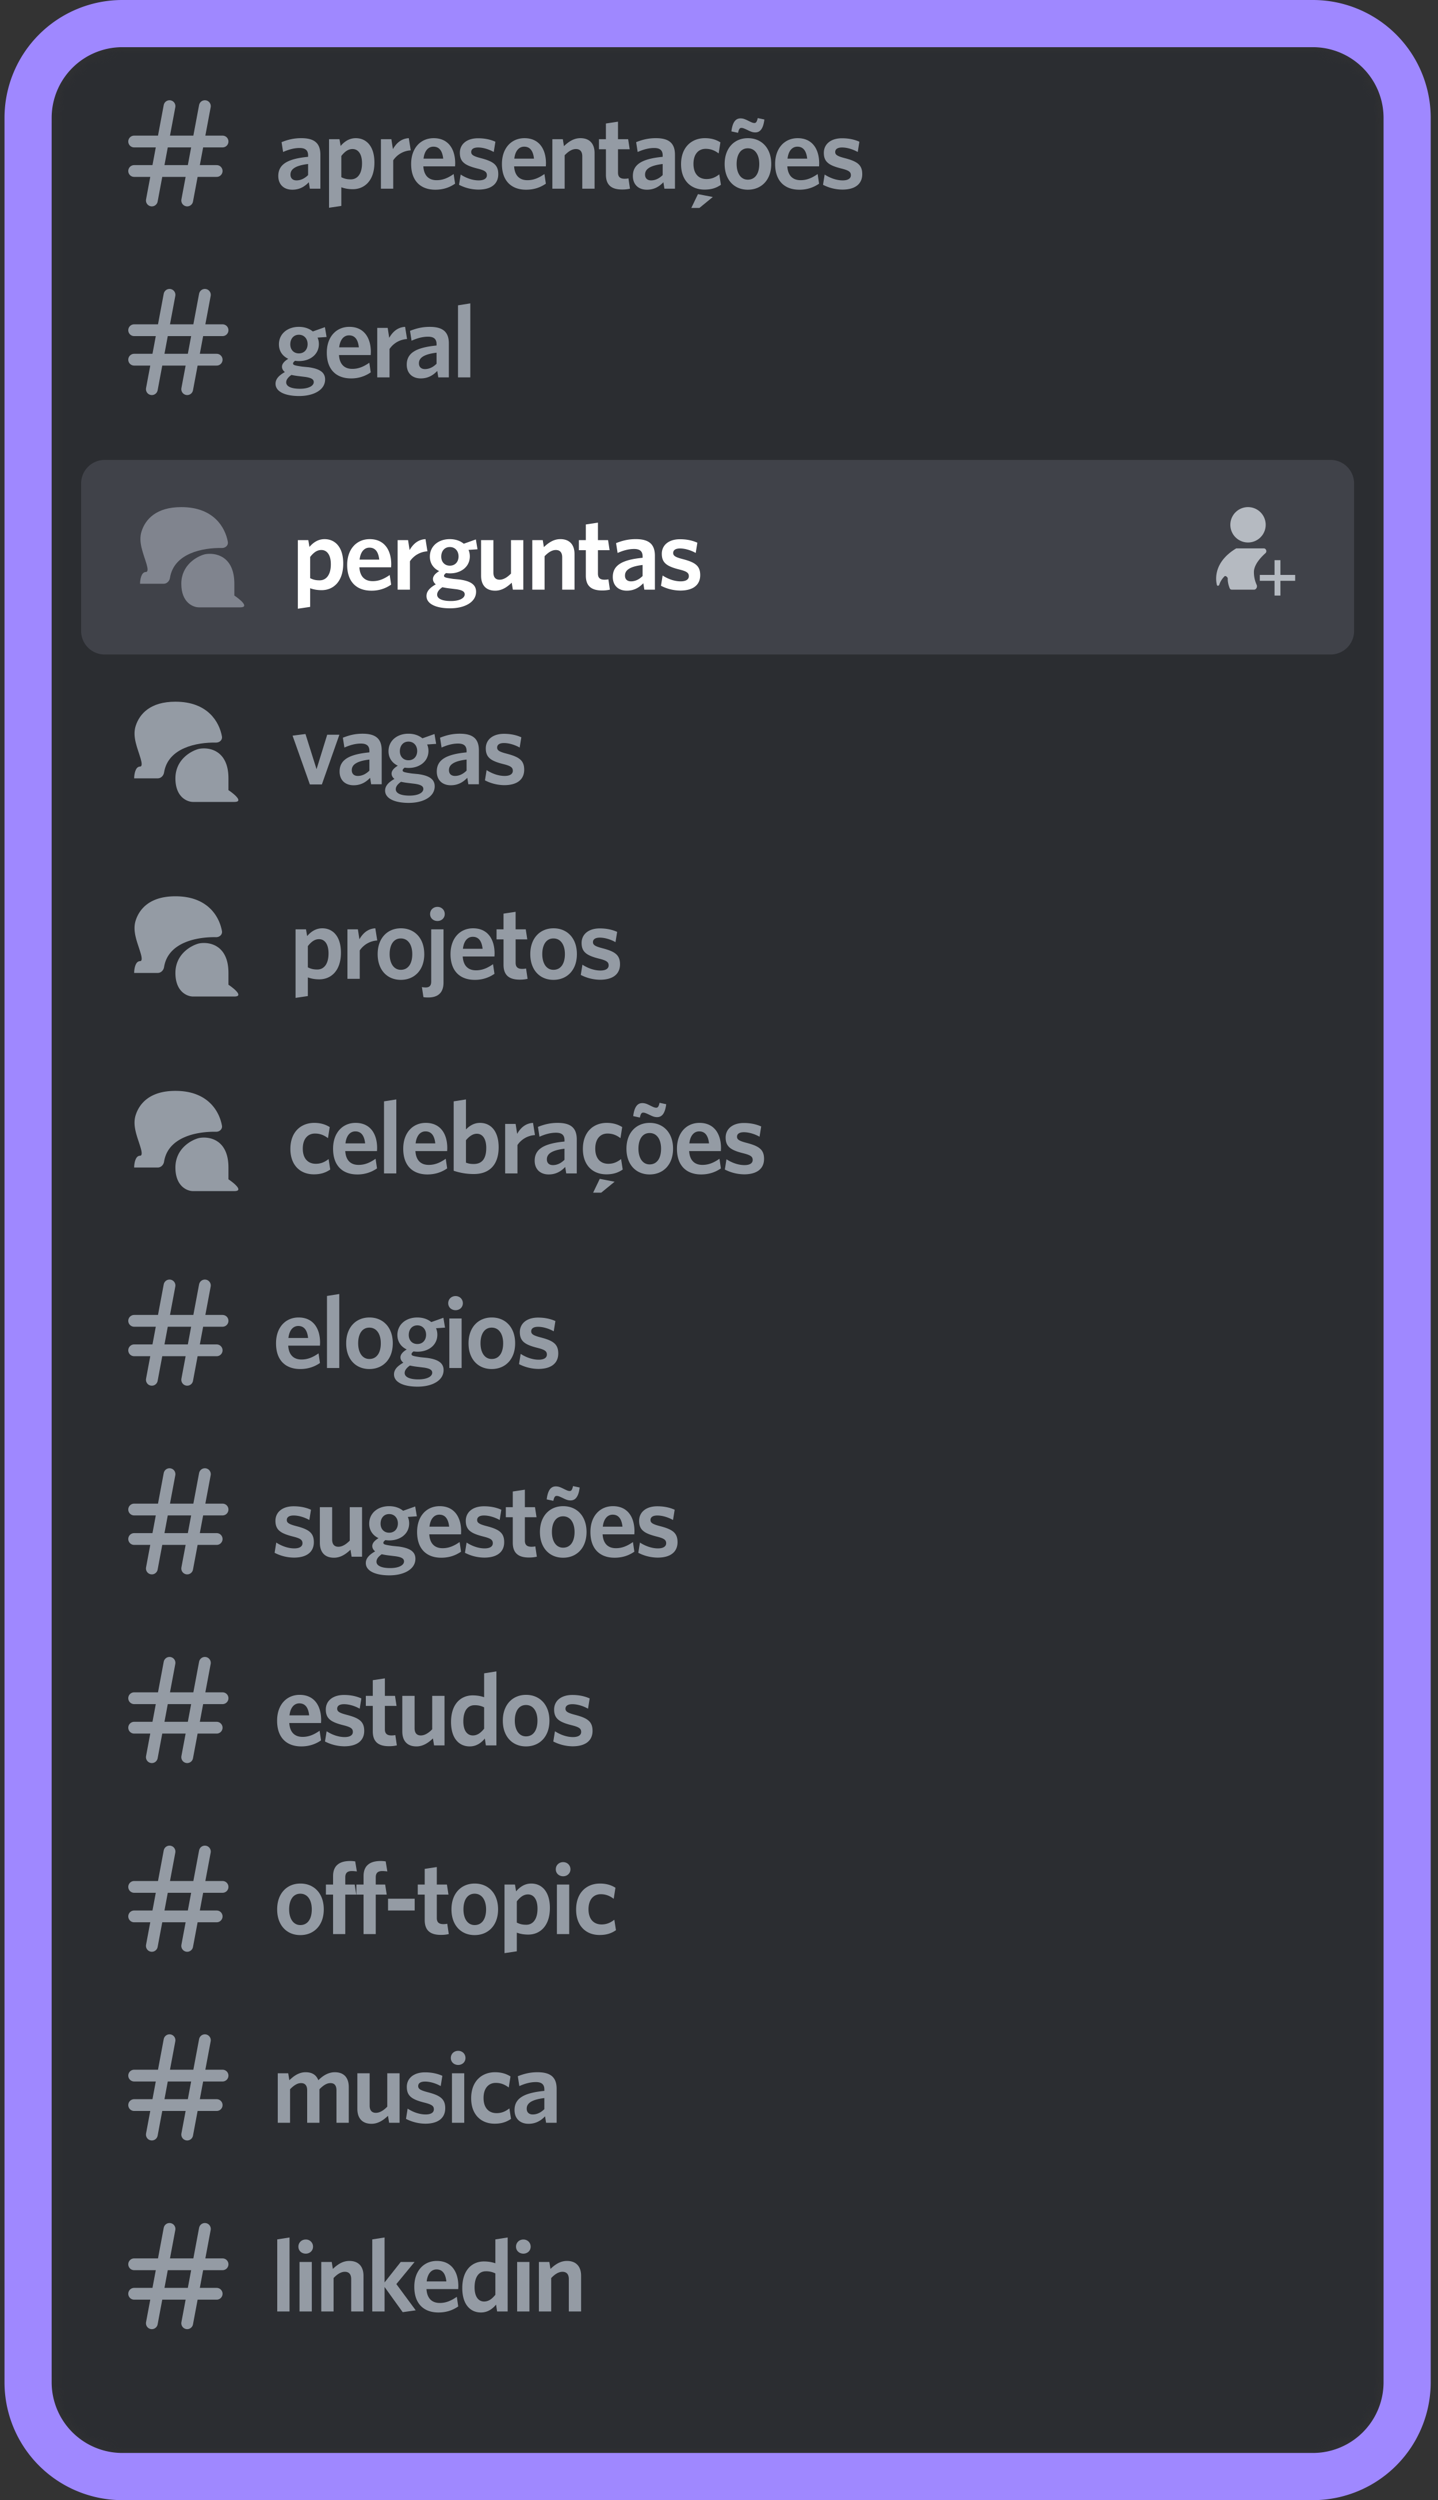
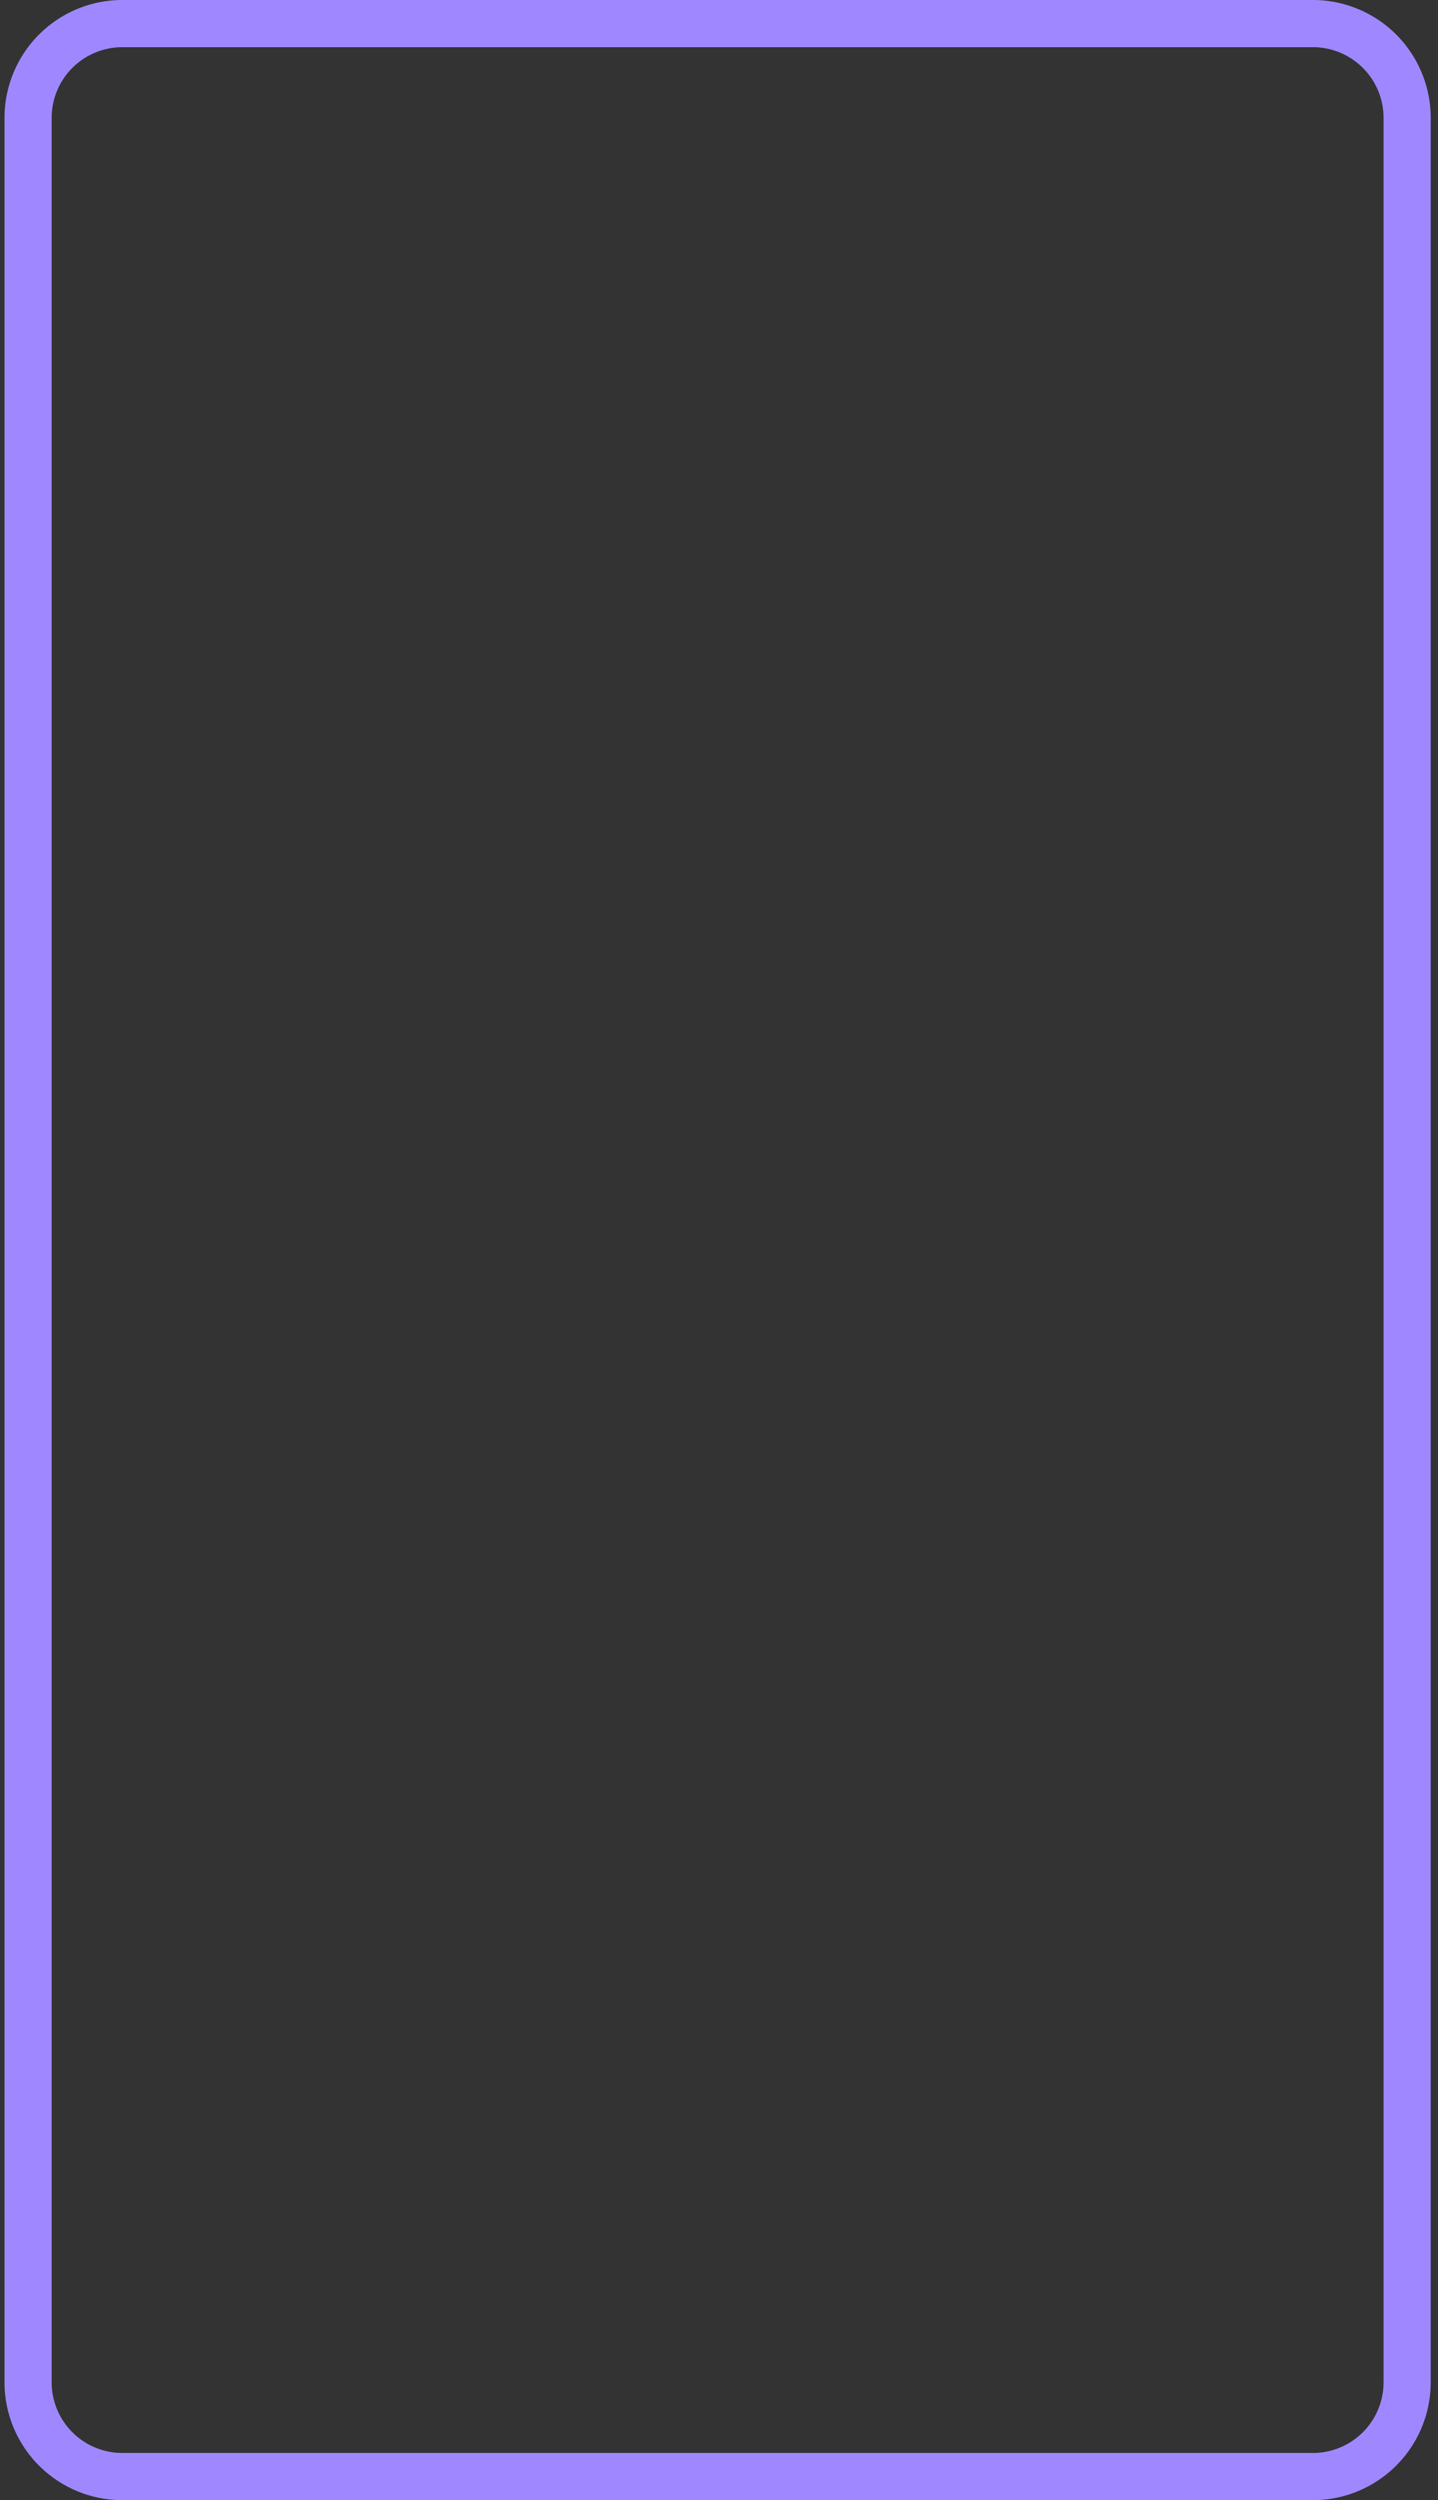
<svg xmlns="http://www.w3.org/2000/svg" width="122" height="212" fill="none">
  <rect width="100%" height="100%" fill="#333333" stroke="none" />
  <g clip-path="url(#a)">
    <mask id="b" width="114" height="204" x="4" y="4" maskUnits="userSpaceOnUse" style="mask-type:luminance">
-       <path fill="#fff" d="M111.382 4h-101a6 6 0 0 0-6 6v192a6 6 0 0 0 6 6h101a6 6 0 0 0 6-6V10a6 6 0 0 0-6-6z" />
-     </mask>
+       </mask>
    <g mask="url(#b)">
      <path fill="#2B2D31" d="M111.382 4h-101a6 6 0 0 0-6 6v192a6 6 0 0 0 6 6h101a6 6 0 0 0 6-6V10a6 6 0 0 0-6-6z" />
      <path stroke="#949BA4" stroke-linecap="round" d="m14.382 9-1.5 8m4.5-8-1.5 8m-4.5-5h7.5m-7.5 2.5h7" />
      <path fill="#949BA4" d="M27.182 16h-.895l-.087-.547c-.34.356-.774.634-1.4.634-.712 0-1.19-.435-1.19-1.165 0-1.017.834-1.46 2.529-1.625v-.122c0-.452-.261-.625-.722-.625-.486 0-.947.139-1.399.338l-.13-.834c.486-.191 1-.339 1.668-.339 1.087 0 1.626.4 1.626 1.408V16zm-1.043-1.156v-.938c-1.208.147-1.495.504-1.495.903 0 .305.191.487.513.487.356 0 .695-.165.982-.452zm5.627-1.06c0 1.564-.87 2.26-1.834 2.26-.4 0-.722-.07-.974-.166v1.582l-1.043.157v-5.815h.887l.096.574c.295-.34.704-.66 1.286-.66.878 0 1.582.66 1.582 2.068zm-1.052.06c0-.808-.339-1.207-.808-1.207-.374 0-.67.234-.948.59v1.8c.252.121.452.182.809.182.539 0 .947-.443.947-1.364zm4.133-1.095a1.928 1.928 0 0 0-1.486.844V16h-1.043v-4.198h.886l.13.843c.279-.486.696-.895 1.348-.93l.165 1.034zm3.772 1.104c0 .087-.009.191-.009.252h-2.694c.052.817.486 1.174 1.13 1.174.538 0 .982-.2 1.442-.522l.122.817c-.452.313-1 .513-1.677.513-1.174 0-2.052-.67-2.052-2.181 0-1.365.817-2.19 1.913-2.19 1.26 0 1.825.947 1.825 2.137zm-1.017-.4c-.07-.651-.33-1.016-.834-1.016-.418 0-.757.33-.835 1.017h1.669zm4.671 1.313c0 .826-.591 1.312-1.695 1.312a3.65 3.65 0 0 1-1.634-.408l.14-.87c.451.296 1.007.496 1.529.496.452 0 .695-.165.695-.434 0-.296-.182-.418-.852-.583-1.017-.26-1.442-.556-1.442-1.32 0-.722.573-1.235 1.547-1.235.547 0 1.051.104 1.469.295l-.14.87c-.417-.235-.912-.383-1.33-.383-.39 0-.582.148-.582.383 0 .226.157.347.783.512 1.086.279 1.512.574 1.512 1.365zm4.047-.913c0 .087-.009.191-.009.252h-2.694c.052.817.486 1.174 1.13 1.174.538 0 .982-.2 1.442-.522l.122.817c-.452.313-1 .513-1.677.513-1.174 0-2.051-.67-2.051-2.181 0-1.365.817-2.19 1.912-2.19 1.26 0 1.825.947 1.825 2.137zm-1.017-.4c-.07-.651-.33-1.016-.834-1.016-.418 0-.757.33-.835 1.017h1.669zM50.443 16H49.4v-2.746c0-.365-.156-.617-.538-.617-.33 0-.652.208-.957.53V16h-1.043v-4.198h.887l.096.591c.39-.374.834-.678 1.399-.678.782 0 1.2.478 1.2 1.26V16zm3.005 0a2.91 2.91 0 0 1-.66.07c-.826 0-1.382-.305-1.382-1.26v-2.156h-.591v-.852h.59v-1.33l1.026-.156v1.486h.86l.131.852h-.99v1.982c0 .339.156.521.555.521.122 0 .235-.009.33-.035l.131.878zm3.816 0h-.895l-.087-.547c-.339.356-.773.634-1.399.634-.713 0-1.19-.435-1.19-1.165 0-1.017.834-1.46 2.529-1.625v-.122c0-.452-.261-.625-.722-.625-.487 0-.947.139-1.4.338l-.13-.834c.487-.191 1-.339 1.67-.339 1.086 0 1.624.4 1.624 1.408V16zm-1.043-1.156v-.938c-1.208.147-1.494.504-1.494.903 0 .305.19.487.512.487.357 0 .696-.165.983-.452zm4.94.826c-.425.295-.86.408-1.39.408-1.165 0-1.99-.782-1.99-2.155 0-1.46.912-2.208 2.025-2.208.565 0 .982.148 1.312.357l-.147.938c-.357-.27-.696-.39-1.104-.39-.6 0-1.034.442-1.034 1.277 0 .869.469 1.286 1.103 1.286.365 0 .696-.095 1.087-.4l.139.887zm-.686 1.034-1.138.93h-.687l.565-1.173 1.26.243zm4.958-2.799c0 1.365-.843 2.182-1.99 2.182-1.139 0-1.964-.817-1.964-2.181 0-1.365.834-2.19 1.973-2.19 1.147 0 1.981.825 1.981 2.19zm-1.017 0c0-.773-.347-1.33-.973-1.33-.617 0-.947.548-.947 1.33 0 .765.338 1.33.947 1.33.643 0 .973-.547.973-1.33zm.435-3.772c-.096.774-.356 1.096-.774 1.096-.226 0-.382-.07-.617-.183-.33-.156-.434-.2-.565-.2-.13 0-.208.087-.278.417l-.565-.121c.096-.783.357-1.104.774-1.104.226 0 .382.07.617.182.33.165.434.209.565.209.13 0 .208-.096.278-.417l.565.121zm4.648 3.72c0 .087-.008.191-.008.252h-2.695c.052.817.487 1.174 1.13 1.174.539 0 .982-.2 1.443-.522l.122.817a2.87 2.87 0 0 1-1.678.513c-1.173 0-2.051-.67-2.051-2.181 0-1.365.817-2.19 1.912-2.19 1.26 0 1.825.947 1.825 2.137zm-1.017-.4c-.07-.651-.33-1.016-.834-1.016-.417 0-.756.33-.834 1.017h1.668zm4.671 1.313c0 .826-.59 1.312-1.694 1.312a3.65 3.65 0 0 1-1.634-.408l.139-.87c.452.296 1.008.496 1.53.496.451 0 .695-.165.695-.434 0-.296-.183-.418-.852-.583-1.017-.26-1.443-.556-1.443-1.32 0-.722.574-1.235 1.547-1.235.548 0 1.052.104 1.47.295l-.14.87c-.417-.235-.912-.383-1.33-.383-.39 0-.582.148-.582.383 0 .226.156.347.782.512 1.087.279 1.512.574 1.512 1.365z" />
      <path stroke="#949BA4" stroke-linecap="round" d="m14.382 25-1.5 8m4.5-8-1.5 8m-4.5-5h7.5m-7.5 2.5h7" />
      <path fill="#949BA4" d="M24.724 31.791c-.304.218-.443.418-.443.635 0 .313.373.539 1.164.539.748 0 1.174-.252 1.174-.565 0-.226-.183-.357-.704-.435l-.565-.07a6.212 6.212 0 0 1-.626-.104zm1.373-2.616c0-.452-.295-.79-.739-.79-.46 0-.73.356-.73.816 0 .435.278.765.73.765.461 0 .74-.339.74-.79zm.443-1.069 1.026-.365.14.835-.766.052c.078.165.113.356.113.547 0 .904-.773 1.443-1.677 1.443-.122 0-.235-.009-.34-.026-.104.078-.173.156-.173.226 0 .139.13.174.782.27l.54.051c.86.122 1.398.392 1.398 1.035 0 .904-.99 1.408-2.207 1.408-1.139 0-2-.348-2-1.043 0-.391.27-.696.792-.991-.165-.13-.244-.287-.244-.452 0-.235.183-.46.53-.67-.495-.234-.79-.668-.79-1.225 0-.912.747-1.486 1.686-1.486.478 0 .886.14 1.19.391zm4.922 1.747c0 .087-.009.191-.009.252H28.76c.052.817.487 1.174 1.13 1.174.539 0 .982-.2 1.443-.522l.121.817a2.864 2.864 0 0 1-1.677.513c-1.173 0-2.051-.67-2.051-2.182 0-1.364.817-2.19 1.912-2.19 1.26 0 1.825.947 1.825 2.138zm-1.017-.4c-.07-.652-.33-1.017-.834-1.017-.417 0-.756.33-.835 1.017h1.67zm4.09-.704a1.928 1.928 0 0 0-1.487.843V32h-1.043v-4.198h.886l.13.843c.279-.487.696-.895 1.348-.93l.165 1.034zM38.08 32h-.895l-.087-.547c-.34.357-.774.635-1.4.635-.712 0-1.19-.435-1.19-1.165 0-1.017.834-1.46 2.529-1.625v-.122c0-.452-.26-.626-.721-.626-.487 0-.948.14-1.4.34l-.13-.835c.487-.191 1-.339 1.669-.339 1.086 0 1.625.4 1.625 1.408V32zm-1.043-1.155v-.939c-1.208.148-1.495.504-1.495.904 0 .304.191.487.513.487.356 0 .695-.165.982-.452zM39.901 32h-1.043v-6.11l1.043-.165V32z" />
      <path fill="#404249" d="M112.882 39h-104a2 2 0 0 0-2 2v12.5a2 2 0 0 0 2 2h104a2 2 0 0 0 2-2V41a2 2 0 0 0-2-2z" />
      <path fill="#80848E" d="M12.382 48.5c-.4 0-.5.667-.5 1h2c.276 0 .495-.225.538-.498.333-2.093 2.778-2.567 4.411-2.534.296.006.552-.226.5-.517C19.11 44.726 18.134 43 15.382 43c-2.122 0-3.042 1.026-3.372 2.057-.296.921.156 1.864.428 2.792.108.37.128.651-.056.651z" />
      <path fill="#80848E" d="M20.382 51.5c.8 0 0-.667-.5-1v-1c0-2.4-1.667-2.667-2.5-2.5-.667.167-2 .9-2 2.5s1 2 1.5 2h3.5z" />
      <path fill="#fff" d="M29.12 47.784c0 1.564-.869 2.26-1.834 2.26-.4 0-.721-.07-.973-.166v1.582l-1.043.157v-5.815h.887l.095.574c.296-.34.704-.66 1.287-.66.877 0 1.581.66 1.581 2.068zm-1.051.06c0-.808-.34-1.208-.809-1.208-.373 0-.669.235-.947.591v1.8c.252.121.452.182.808.182.54 0 .948-.443.948-1.364zm5.123.01c0 .086-.008.19-.008.251h-2.695c.052.817.487 1.174 1.13 1.174.539 0 .982-.2 1.443-.522l.122.817a2.87 2.87 0 0 1-1.678.513c-1.173 0-2.051-.67-2.051-2.181 0-1.365.817-2.19 1.912-2.19 1.26 0 1.825.947 1.825 2.137zm-1.017-.4c-.07-.652-.33-1.017-.834-1.017-.417 0-.756.33-.834 1.017h1.668zm4.09-.705a1.928 1.928 0 0 0-1.487.844V50h-1.043v-4.198h.886l.13.843c.279-.487.696-.895 1.348-.93l.165 1.034zm1.265 3.042c-.304.218-.443.418-.443.635 0 .313.374.539 1.165.539.747 0 1.173-.252 1.173-.565 0-.226-.182-.356-.704-.435l-.565-.07a6.212 6.212 0 0 1-.626-.104zm1.373-2.616c0-.452-.295-.79-.738-.79-.46 0-.73.356-.73.816 0 .435.278.765.73.765.46 0 .739-.339.739-.79zm.444-1.069 1.025-.365.14.835-.765.052c.078.165.113.356.113.547 0 .904-.774 1.443-1.678 1.443-.122 0-.235-.009-.339-.026-.104.078-.174.157-.174.226 0 .14.13.174.783.27l.538.052c.86.121 1.4.39 1.4 1.034 0 .904-.991 1.408-2.208 1.408-1.138 0-1.999-.348-1.999-1.043 0-.391.27-.695.791-.99-.165-.131-.243-.288-.243-.453 0-.234.182-.46.53-.67-.496-.234-.791-.668-.791-1.225 0-.912.747-1.486 1.686-1.486.478 0 .887.14 1.19.391zM44.397 50h-.887l-.095-.59c-.391.373-.843.677-1.4.677-.79 0-1.199-.478-1.199-1.269v-3.016h1.043v2.747c0 .365.156.608.53.608.33 0 .66-.209.965-.521v-2.834h1.043V50zm4.343 0h-1.043v-2.746c0-.365-.156-.617-.539-.617-.33 0-.652.208-.956.53V50H45.16v-4.198h.887l.095.591c.392-.374.835-.678 1.4-.678.782 0 1.2.478 1.2 1.26V50zm3.005 0a2.91 2.91 0 0 1-.66.07c-.826 0-1.383-.305-1.383-1.26v-2.156h-.59v-.852h.59v-1.33l1.026-.156v1.486h.86l.13.852h-.99v1.981c0 .34.156.522.556.522.122 0 .235-.009.33-.035l.13.878zm3.816 0h-.895l-.087-.547c-.339.356-.773.634-1.4.634-.712 0-1.19-.435-1.19-1.165 0-1.016.834-1.46 2.53-1.625v-.122c0-.452-.261-.625-.722-.625-.487 0-.947.139-1.4.339l-.13-.835c.487-.191 1-.339 1.669-.339 1.086 0 1.625.4 1.625 1.408V50zm-1.043-1.156v-.938c-1.208.147-1.495.504-1.495.903 0 .305.191.487.513.487.356 0 .695-.165.982-.452zm4.888-.078c0 .826-.59 1.312-1.694 1.312a3.65 3.65 0 0 1-1.634-.408l.139-.87c.452.296 1.008.496 1.53.496.451 0 .695-.165.695-.434 0-.296-.183-.418-.852-.583-1.017-.26-1.443-.556-1.443-1.32 0-.722.574-1.235 1.547-1.235.548 0 1.052.104 1.47.295l-.14.87c-.417-.235-.913-.383-1.33-.383-.39 0-.582.148-.582.383 0 .225.156.347.782.512 1.087.278 1.512.574 1.512 1.365z" />
      <path fill="#B5BAC1" d="M105.882 46a1.5 1.5 0 1 0 0-3 1.5 1.5 0 0 0 0 3z" />
      <path stroke="#B5BAC1" stroke-width=".5" d="M108.382 47.5v3m-1.5-1.5h3" />
      <path fill="#B5BAC1" d="M104.882 46.5c-1.673 1.004-1.83 2.311-1.641 3.102.024.103.173.082.204-.02.089-.29.261-.531.445-.716.08-.08.277.081.272.194-.012.296.078.61.169.828.029.07.099.112.175.112h1.893c.178 0 .296-.24.219-.402a2.573 2.573 0 0 1-.236-1.098c0-.57.507-1.173.98-1.594.148-.131.058-.406-.14-.406h-2.34z" />
      <path fill="#949BA4" d="M11.882 65c-.4 0-.5.667-.5 1h2c.276 0 .495-.225.538-.498.333-2.093 2.778-2.567 4.411-2.534.296.006.552-.226.5-.517-.22-1.225-1.197-2.951-3.949-2.951-2.122 0-3.042 1.026-3.372 2.057-.296.921.156 1.864.428 2.792.108.37.128.651-.056.651z" />
      <path fill="#949BA4" d="M19.882 68c.8 0 0-.667-.5-1v-1c0-2.4-1.667-2.667-2.5-2.5-.667.167-2 .9-2 2.5s1 2 1.5 2h3.5zm8.911-5.698-1.486 4.216H26.29l-1.469-4.138 1.095-.139.94 2.982.903-2.92h1.034zm3.59 4.198h-.895l-.087-.547c-.339.356-.773.634-1.4.634-.712 0-1.19-.434-1.19-1.165 0-1.016.834-1.46 2.53-1.625v-.121c0-.453-.261-.626-.722-.626-.487 0-.947.139-1.4.339l-.13-.835c.487-.19 1-.339 1.669-.339 1.086 0 1.625.4 1.625 1.408V66.5zm-1.043-1.156v-.938c-1.208.147-1.495.504-1.495.903 0 .305.192.487.513.487.357 0 .695-.165.982-.452zm2.68.948c-.303.217-.442.417-.442.634 0 .313.373.539 1.164.539.748 0 1.174-.252 1.174-.565 0-.226-.183-.356-.704-.435l-.565-.07a6.212 6.212 0 0 1-.626-.103zm1.374-2.617c0-.451-.295-.79-.739-.79-.46 0-.73.356-.73.817 0 .434.278.764.73.764.461 0 .74-.339.74-.79zm.443-1.069 1.026-.365.14.835-.766.052c.078.165.113.356.113.547 0 .904-.773 1.443-1.677 1.443-.122 0-.235-.008-.34-.026-.103.078-.173.157-.173.226 0 .14.13.174.782.27l.54.052c.86.121 1.398.39 1.398 1.034 0 .904-.99 1.408-2.207 1.408-1.139 0-2-.348-2-1.043 0-.391.27-.695.792-.99-.166-.131-.244-.288-.244-.453 0-.234.183-.46.53-.669-.495-.235-.79-.67-.79-1.226 0-.912.747-1.486 1.686-1.486.478 0 .886.14 1.19.391zm4.79 3.894h-.895l-.087-.547c-.339.356-.773.634-1.399.634-.713 0-1.19-.434-1.19-1.165 0-1.016.834-1.46 2.529-1.625v-.121c0-.453-.261-.626-.722-.626-.486 0-.947.139-1.4.339l-.13-.835c.487-.19 1-.339 1.67-.339 1.086 0 1.625.4 1.625 1.408V66.5zm-1.042-1.156v-.938c-1.209.147-1.495.504-1.495.903 0 .305.19.487.512.487.357 0 .696-.165.983-.452zm4.888-.078c0 .826-.591 1.312-1.695 1.312a3.651 3.651 0 0 1-1.634-.408l.139-.87c.452.296 1.008.496 1.53.496.452 0 .695-.165.695-.434 0-.296-.183-.418-.852-.583-1.017-.26-1.442-.556-1.442-1.32 0-.722.573-1.235 1.547-1.235.547 0 1.051.104 1.468.296l-.139.869c-.417-.235-.912-.383-1.33-.383-.39 0-.582.148-.582.383 0 .226.157.347.783.512 1.086.279 1.512.574 1.512 1.365zM11.882 81.5c-.4 0-.5.667-.5 1h2c.276 0 .495-.225.538-.498.333-2.093 2.778-2.567 4.411-2.534.296.006.552-.226.5-.517C18.61 77.726 17.634 76 14.882 76c-2.122 0-3.042 1.026-3.372 2.057-.296.921.156 1.864.428 2.792.108.37.128.651-.056.651z" />
      <path fill="#949BA4" d="M19.882 84.5c.8 0 0-.667-.5-1v-1c0-2.4-1.667-2.667-2.5-2.5-.667.167-2 .9-2 2.5s1 2 1.5 2h3.5zm9.043-3.716c0 1.564-.87 2.26-1.834 2.26-.4 0-.721-.07-.973-.166v1.582l-1.043.156v-5.814h.886l.096.573c.295-.338.704-.66 1.286-.66.878 0 1.582.66 1.582 2.069zm-1.052.06c0-.808-.339-1.208-.808-1.208-.374 0-.67.235-.947.591v1.8c.252.121.452.182.808.182.539 0 .947-.443.947-1.365zm4.133-1.095a1.928 1.928 0 0 0-1.486.843V83h-1.043v-4.198h.886l.13.843c.279-.487.696-.895 1.348-.93l.165 1.034zm3.99 1.156c0 1.365-.844 2.182-1.991 2.182-1.139 0-1.964-.817-1.964-2.182 0-1.364.834-2.19 1.973-2.19 1.147 0 1.981.826 1.981 2.19zm-1.018 0c0-.773-.347-1.33-.973-1.33-.617 0-.948.548-.948 1.33 0 .765.34 1.33.948 1.33.643 0 .973-.548.973-1.33zm2.754-3.398c0 .347-.278.59-.617.59-.348 0-.626-.243-.626-.59 0-.357.278-.609.626-.609.339 0 .617.252.617.609zm-.104 5.814c0 .904-.522 1.26-1.295 1.26-.157 0-.34-.008-.409-.034l-.13-.852c.095.026.208.035.33.035.287 0 .46-.13.46-.496v-4.432h1.044v4.52zm4.332-2.468c0 .087-.009.191-.009.252h-2.694c.052.817.486 1.173 1.13 1.173.538 0 .982-.2 1.442-.521l.122.817a2.87 2.87 0 0 1-1.678.513c-1.173 0-2.05-.67-2.05-2.182 0-1.364.816-2.19 1.911-2.19 1.26 0 1.826.947 1.826 2.138zm-1.017-.4c-.07-.652-.33-1.017-.835-1.017-.417 0-.756.33-.834 1.017h1.669zM44.763 83c-.166.035-.357.07-.661.07-.826 0-1.382-.305-1.382-1.26v-2.156h-.591v-.852h.59v-1.33l1.026-.156v1.486h.86l.131.852h-.99v1.981c0 .34.156.522.555.522.122 0 .235-.009.33-.035l.131.878zm4.181-2.095c0 1.365-.843 2.182-1.99 2.182-1.139 0-1.964-.817-1.964-2.182 0-1.364.834-2.19 1.973-2.19 1.147 0 1.981.826 1.981 2.19zm-1.017 0c0-.773-.347-1.33-.973-1.33-.617 0-.947.548-.947 1.33 0 .765.339 1.33.947 1.33.643 0 .973-.548.973-1.33zm4.675.86c0 .826-.591 1.313-1.695 1.313a3.65 3.65 0 0 1-1.634-.409l.14-.869c.451.296 1.007.496 1.529.496.452 0 .695-.165.695-.435 0-.295-.182-.417-.852-.582-1.016-.26-1.442-.556-1.442-1.321 0-.722.573-1.234 1.547-1.234.547 0 1.051.104 1.469.295l-.14.87c-.417-.235-.912-.383-1.33-.383-.39 0-.582.148-.582.382 0 .226.157.348.783.513 1.086.278 1.512.574 1.512 1.365zM11.882 98c-.4 0-.5.667-.5 1h2c.276 0 .495-.225.538-.498.333-2.093 2.778-2.567 4.411-2.534.296.006.552-.226.5-.517-.22-1.225-1.197-2.951-3.949-2.951-2.122 0-3.042 1.026-3.372 2.057-.296.921.156 1.864.428 2.792.108.37.128.651-.056.651z" />
      <path fill="#949BA4" d="M19.882 101c.8 0 0-.667-.5-1v-1c0-2.4-1.667-2.667-2.5-2.5-.667.167-2 .9-2 2.5s1 2 1.5 2h3.5zm8.135-1.83c-.426.295-.86.408-1.39.408-1.165 0-1.991-.782-1.991-2.155 0-1.46.913-2.208 2.025-2.208.565 0 .982.148 1.312.356l-.147.939c-.357-.27-.696-.391-1.104-.391-.6 0-1.034.443-1.034 1.278 0 .869.469 1.286 1.103 1.286.365 0 .696-.096 1.087-.4l.139.887zm3.978-1.817c0 .087-.01.191-.01.252h-2.694c.053.817.487 1.173 1.13 1.173.54 0 .983-.2 1.443-.521l.122.817a2.87 2.87 0 0 1-1.678.513c-1.173 0-2.05-.67-2.05-2.182 0-1.364.816-2.19 1.911-2.19 1.26 0 1.826.947 1.826 2.138zm-1.017-.4c-.07-.652-.33-1.017-.835-1.017-.417 0-.756.33-.834 1.017h1.669zm2.646 2.547H32.58v-6.11l1.043-.165V99.5zm4.323-2.147c0 .087-.009.191-.009.252h-2.694c.052.817.487 1.173 1.13 1.173.539 0 .982-.2 1.443-.521l.121.817c-.452.313-1 .513-1.677.513-1.173 0-2.051-.67-2.051-2.182 0-1.364.817-2.19 1.912-2.19 1.26 0 1.825.947 1.825 2.138zm-1.017-.4c-.07-.652-.33-1.017-.834-1.017-.417 0-.756.33-.834 1.017h1.668zm5.375.33c0 1.548-.843 2.269-2.094 2.269a5.29 5.29 0 0 1-1.721-.278V93.39l1.043-.165v2.546c.27-.278.66-.556 1.19-.556.887 0 1.582.66 1.582 2.069zm-1.051.061c0-.808-.33-1.208-.8-1.208-.348 0-.66.235-.921.548v1.903c.217.078.365.113.66.113.66 0 1.06-.4 1.06-1.356zm4.133-1.095a1.928 1.928 0 0 0-1.486.843V99.5h-1.043v-4.198h.887l.13.843c.278-.487.695-.895 1.347-.93l.165 1.034zm3.547 3.25h-.895l-.087-.547c-.339.357-.773.635-1.4.635-.712 0-1.19-.435-1.19-1.165 0-1.017.834-1.46 2.53-1.625v-.122c0-.452-.262-.626-.722-.626-.487 0-.948.14-1.4.34l-.13-.835c.487-.191 1-.339 1.669-.339 1.086 0 1.625.4 1.625 1.408V99.5zm-1.043-1.155v-.939c-1.208.148-1.495.504-1.495.904 0 .304.191.487.513.487.357 0 .696-.165.982-.452zm4.94.826c-.425.295-.86.408-1.39.408-1.165 0-1.99-.782-1.99-2.155 0-1.46.912-2.208 2.025-2.208.565 0 .982.148 1.312.356l-.148.939c-.356-.27-.695-.391-1.103-.391-.6 0-1.035.443-1.035 1.278 0 .869.47 1.286 1.104 1.286.365 0 .695-.096 1.087-.4l.139.887zm-.686 1.034-1.139.93h-.686l.565-1.174 1.26.244zm4.958-2.799c0 1.365-.843 2.182-1.99 2.182-1.139 0-1.965-.817-1.965-2.182 0-1.364.835-2.19 1.973-2.19 1.148 0 1.982.826 1.982 2.19zm-1.017 0c0-.773-.348-1.33-.973-1.33-.617 0-.948.548-.948 1.33 0 .765.34 1.33.948 1.33.643 0 .973-.547.973-1.33zm.435-3.772c-.096.774-.357 1.095-.774 1.095-.226 0-.382-.07-.617-.182-.33-.157-.434-.2-.565-.2-.13 0-.209.087-.278.417l-.565-.122c.096-.782.356-1.104.774-1.104.225 0 .382.07.617.183.33.165.434.209.565.209.13 0 .208-.096.278-.418l.565.122zm4.648 3.72c0 .087-.009.191-.009.252h-2.694c.052.817.487 1.173 1.13 1.173.539 0 .982-.2 1.443-.521l.121.817c-.451.313-1 .513-1.677.513-1.173 0-2.051-.67-2.051-2.182 0-1.364.817-2.19 1.912-2.19 1.26 0 1.825.947 1.825 2.138zm-1.017-.4c-.07-.652-.33-1.017-.834-1.017-.417 0-.756.33-.834 1.017h1.668zm4.671 1.313c0 .825-.59 1.312-1.694 1.312a3.65 3.65 0 0 1-1.634-.408l.139-.87c.452.296 1.008.496 1.53.496.451 0 .695-.165.695-.435 0-.295-.183-.417-.852-.582-1.017-.26-1.443-.556-1.443-1.321 0-.721.574-1.234 1.547-1.234.548 0 1.052.104 1.469.295l-.14.87c-.416-.235-.912-.383-1.329-.383-.391 0-.582.148-.582.382 0 .226.156.348.782.513 1.086.278 1.512.574 1.512 1.365z" />
      <path stroke="#949BA4" stroke-linecap="round" d="m14.382 109-1.5 8m4.5-8-1.5 8m-4.5-5h7.5m-7.5 2.5h7" />
-       <path fill="#949BA4" d="M27.155 113.853c0 .087-.009.191-.009.252h-2.694c.052.817.487 1.174 1.13 1.174.539 0 .982-.2 1.443-.522l.121.817c-.452.313-1 .513-1.677.513-1.174 0-2.051-.669-2.051-2.182 0-1.364.817-2.19 1.912-2.19 1.26 0 1.825.947 1.825 2.138zm-1.017-.4c-.07-.651-.33-1.017-.834-1.017-.417 0-.756.331-.835 1.017h1.67zM28.784 116h-1.043v-6.11l1.043-.165V116zm4.54-2.095c0 1.365-.842 2.182-1.99 2.182-1.138 0-1.964-.817-1.964-2.182 0-1.364.835-2.19 1.973-2.19 1.147 0 1.982.826 1.982 2.19zm-1.016 0c0-.773-.348-1.329-.974-1.329-.617 0-.947.547-.947 1.329 0 .765.34 1.33.947 1.33.644 0 .974-.547.974-1.33zm2.467 1.886c-.304.218-.443.418-.443.635 0 .313.373.539 1.164.539.748 0 1.174-.252 1.174-.565 0-.226-.183-.357-.704-.435l-.565-.069a6.103 6.103 0 0 1-.626-.105zm1.373-2.616c0-.452-.295-.791-.739-.791-.46 0-.73.357-.73.817 0 .435.278.765.73.765.461 0 .74-.339.74-.791zm.443-1.069 1.026-.365.139.835-.765.052c.078.165.113.356.113.547 0 .904-.773 1.443-1.677 1.443-.122 0-.235-.009-.34-.026-.104.078-.173.156-.173.226 0 .139.13.174.782.269l.539.053c.86.121 1.4.391 1.4 1.034 0 .904-.991 1.408-2.208 1.408-1.139 0-2-.348-2-1.043 0-.391.27-.695.792-.991-.166-.13-.244-.287-.244-.452 0-.235.183-.461.53-.669-.495-.235-.79-.669-.79-1.226 0-.912.747-1.486 1.686-1.486.478 0 .886.139 1.19.391zm2.678-1.599c0 .348-.278.591-.617.591-.348 0-.626-.243-.626-.591 0-.356.278-.608.626-.608.339 0 .617.252.617.608zM39.164 116h-1.043v-4.198h1.043V116zm4.541-2.095c0 1.365-.843 2.182-1.99 2.182-1.139 0-1.965-.817-1.965-2.182 0-1.364.835-2.19 1.974-2.19 1.147 0 1.981.826 1.981 2.19zm-1.017 0c0-.773-.347-1.329-.973-1.329-.617 0-.948.547-.948 1.329 0 .765.34 1.33.948 1.33.643 0 .973-.547.973-1.33zm4.675.861c0 .826-.591 1.312-1.695 1.312a3.655 3.655 0 0 1-1.634-.408l.139-.869c.452.295 1.008.495 1.53.495.452 0 .695-.165.695-.435 0-.295-.183-.417-.852-.582-1.017-.261-1.443-.556-1.443-1.321 0-.721.574-1.234 1.547-1.234.548 0 1.052.104 1.47.295l-.14.869c-.417-.234-.912-.382-1.33-.382-.39 0-.582.148-.582.382 0 .226.157.348.782.513 1.087.278 1.513.574 1.513 1.365z" />
      <path stroke="#949BA4" stroke-linecap="round" d="m14.382 125-1.5 8m4.5-8-1.5 8m-4.5-5h7.5m-7.5 2.5h7" />
-       <path fill="#949BA4" d="M26.627 130.766c0 .826-.59 1.312-1.695 1.312a3.654 3.654 0 0 1-1.634-.408l.14-.869c.451.295 1.008.495 1.529.495.452 0 .695-.165.695-.435 0-.295-.182-.417-.851-.582-1.017-.261-1.443-.556-1.443-1.321 0-.721.573-1.234 1.547-1.234.547 0 1.052.104 1.469.295l-.14.869c-.416-.234-.912-.382-1.33-.382-.39 0-.582.148-.582.382 0 .226.157.348.783.513 1.086.278 1.512.574 1.512 1.365zm4.09 1.234h-.886l-.096-.591c-.39.374-.843.678-1.4.678-.79 0-1.198-.478-1.198-1.269v-3.016h1.043v2.747c0 .365.156.608.53.608.33 0 .66-.209.964-.522v-2.833h1.043V132zm1.667-.209c-.305.218-.444.418-.444.635 0 .313.374.539 1.165.539.748 0 1.173-.252 1.173-.565 0-.226-.182-.357-.704-.435l-.565-.069a6.107 6.107 0 0 1-.625-.105zm1.373-2.616c0-.452-.296-.791-.739-.791-.46 0-.73.357-.73.817 0 .435.278.765.73.765.46 0 .739-.339.739-.791zm.443-1.069 1.026-.365.139.835-.765.052c.078.165.113.356.113.547 0 .904-.774 1.443-1.678 1.443a2.1 2.1 0 0 1-.338-.026c-.105.078-.174.156-.174.226 0 .139.13.174.782.269l.539.053c.86.121 1.4.391 1.4 1.034 0 .904-.992 1.408-2.209 1.408-1.138 0-1.999-.348-1.999-1.043 0-.391.27-.695.791-.991-.165-.13-.243-.287-.243-.452 0-.235.183-.461.53-.669-.495-.235-.79-.669-.79-1.226 0-.912.747-1.486 1.685-1.486.478 0 .887.139 1.191.391zm4.922 1.747c0 .087-.009.191-.009.252H36.42c.052.817.487 1.174 1.13 1.174.539 0 .982-.2 1.443-.522l.121.817c-.452.313-1 .513-1.677.513-1.174 0-2.051-.669-2.051-2.182 0-1.364.817-2.19 1.912-2.19 1.26 0 1.825.947 1.825 2.138zm-1.017-.4c-.07-.651-.33-1.017-.834-1.017-.418 0-.757.331-.835 1.017h1.669zm4.671 1.313c0 .826-.59 1.312-1.695 1.312a3.655 3.655 0 0 1-1.634-.408l.14-.869c.451.295 1.007.495 1.529.495.452 0 .695-.165.695-.435 0-.295-.182-.417-.851-.582-1.017-.261-1.443-.556-1.443-1.321 0-.721.573-1.234 1.547-1.234.547 0 1.052.104 1.469.295l-.14.869c-.416-.234-.912-.382-1.33-.382-.39 0-.581.148-.581.382 0 .226.156.348.782.513 1.086.278 1.512.574 1.512 1.365zm2.77 1.234c-.165.035-.357.07-.66.07-.827 0-1.383-.305-1.383-1.261v-2.155h-.59v-.852h.59v-1.33l1.026-.156v1.486h.86l.13.852h-.99v1.981c0 .339.156.522.556.522.122 0 .235-.009.33-.035l.13.878zm4.216-2.095c0 1.365-.843 2.182-1.99 2.182-1.14 0-1.965-.817-1.965-2.182 0-1.364.835-2.19 1.973-2.19 1.148 0 1.982.826 1.982 2.19zm-1.017 0c0-.773-.348-1.329-.973-1.329-.618 0-.948.547-.948 1.329 0 .765.34 1.33.948 1.33.643 0 .973-.547.973-1.33zm.434-3.772c-.095.774-.356 1.095-.773 1.095-.226 0-.382-.069-.617-.182-.33-.157-.435-.2-.565-.2-.13 0-.209.087-.278.417l-.565-.122c.096-.782.356-1.103.773-1.103.226 0 .383.069.617.182.33.165.435.209.566.209.13 0 .208-.096.278-.417l.564.121zm4.649 3.72c0 .087-.009.191-.009.252h-2.694c.052.817.487 1.174 1.13 1.174.539 0 .982-.2 1.443-.522l.121.817c-.452.313-1 .513-1.677.513-1.174 0-2.051-.669-2.051-2.182 0-1.364.817-2.19 1.912-2.19 1.26 0 1.825.947 1.825 2.138zm-1.017-.4c-.07-.651-.33-1.017-.834-1.017-.417 0-.756.331-.835 1.017h1.67zm4.671 1.313c0 .826-.59 1.312-1.695 1.312a3.655 3.655 0 0 1-1.634-.408l.14-.869c.451.295 1.008.495 1.53.495.451 0 .694-.165.694-.435 0-.295-.182-.417-.851-.582-1.017-.261-1.443-.556-1.443-1.321 0-.721.574-1.234 1.547-1.234.547 0 1.052.104 1.469.295l-.14.869c-.416-.234-.912-.382-1.329-.382-.391 0-.582.148-.582.382 0 .226.156.348.782.513 1.086.278 1.512.574 1.512 1.365z" />
      <path stroke="#949BA4" stroke-linecap="round" d="m14.382 141-1.5 8m4.5-8-1.5 8m-4.5-5h7.5m-7.5 2.5h7" />
      <path fill="#949BA4" d="M27.246 145.853c0 .087-.009.191-.009.252h-2.694c.052.817.487 1.174 1.13 1.174.539 0 .982-.2 1.443-.522l.121.817c-.452.313-1 .513-1.677.513-1.173 0-2.051-.669-2.051-2.182 0-1.364.817-2.19 1.912-2.19 1.26 0 1.825.947 1.825 2.138zm-1.017-.4c-.07-.651-.33-1.017-.834-1.017-.417 0-.756.331-.835 1.017h1.67zm4.671 1.313c0 .826-.59 1.312-1.695 1.312a3.655 3.655 0 0 1-1.634-.408l.14-.869c.452.295 1.008.495 1.53.495.451 0 .695-.165.695-.435 0-.295-.183-.417-.852-.582-1.017-.261-1.443-.556-1.443-1.321 0-.721.574-1.234 1.547-1.234.548 0 1.052.104 1.469.295l-.14.869c-.416-.234-.912-.382-1.329-.382-.391 0-.582.148-.582.382 0 .226.156.348.782.513 1.086.278 1.512.574 1.512 1.365zM33.67 148c-.165.035-.357.07-.66.07-.826 0-1.383-.305-1.383-1.261v-2.155h-.59v-.852h.59v-1.33l1.026-.156v1.486h.86l.13.852h-.99v1.981c0 .339.156.522.556.522.122 0 .235-.009.33-.035l.13.878zm4.042 0h-.886l-.096-.591c-.391.374-.843.678-1.4.678-.79 0-1.199-.478-1.199-1.269v-3.016h1.043v2.747c0 .365.157.608.53.608.33 0 .661-.209.965-.522v-2.833h1.043V148zm4.404 0h-.895l-.087-.582c-.295.356-.704.669-1.286.669-.878 0-1.582-.652-1.582-2.069 0-1.564.86-2.259 1.834-2.259.4 0 .721.069.973.156v-2.025l1.043-.165V148zm-1.043-1.417v-1.808a1.701 1.701 0 0 0-.817-.182c-.547 0-.947.443-.947 1.365 0 .817.348 1.199.808 1.199.383 0 .678-.226.956-.574zm5.541-.678c0 1.365-.843 2.182-1.99 2.182-1.139 0-1.965-.817-1.965-2.182 0-1.364.835-2.19 1.974-2.19 1.147 0 1.981.826 1.981 2.19zm-1.017 0c0-.773-.347-1.329-.973-1.329-.617 0-.948.547-.948 1.329 0 .765.34 1.33.948 1.33.643 0 .973-.547.973-1.33zm4.675.861c0 .826-.591 1.312-1.695 1.312a3.655 3.655 0 0 1-1.634-.408l.139-.869c.452.295 1.008.495 1.53.495.452 0 .695-.165.695-.435 0-.295-.183-.417-.852-.582-1.017-.261-1.443-.556-1.443-1.321 0-.721.574-1.234 1.547-1.234.548 0 1.052.104 1.47.295l-.14.869c-.417-.234-.912-.382-1.33-.382-.39 0-.582.148-.582.382 0 .226.157.348.782.513 1.087.278 1.513.574 1.513 1.365z" />
      <path stroke="#949BA4" stroke-linecap="round" d="m14.382 157-1.5 8m4.5-8-1.5 8m-4.5-5h7.5m-7.5 2.5h7" />
-       <path fill="#949BA4" d="M27.469 161.905c0 1.365-.843 2.182-1.99 2.182-1.139 0-1.965-.817-1.965-2.182 0-1.364.835-2.19 1.973-2.19 1.148 0 1.982.826 1.982 2.19zm-1.017 0c0-.773-.348-1.329-.973-1.329-.617 0-.948.547-.948 1.329 0 .765.34 1.33.948 1.33.643 0 .973-.547.973-1.33zm3.823-3.215a2.66 2.66 0 0 0-.435-.035c-.356 0-.547.156-.547.53v.617h.8l.13.852h-.93V164h-1.035v-3.346h-.608v-.852h.608v-.721c0-.93.591-1.278 1.452-1.278.182 0 .322.017.426.035l.139.852zm2.586 0a2.662 2.662 0 0 0-.435-.035c-.356 0-.548.156-.548.53v.617h.8l.13.852h-.93V164h-1.034v-3.346h-.608v-.852h.608v-.721c0-.93.591-1.278 1.452-1.278.182 0 .321.017.426.035l.139.852zm2.32 3.311h-2.26v-1h2.26v1zM38.075 164c-.165.035-.357.07-.66.07-.826 0-1.383-.305-1.383-1.261v-2.155h-.59v-.852h.59v-1.33l1.026-.156v1.486h.86l.13.852h-.99v1.981c0 .339.156.522.556.522.122 0 .235-.009.33-.035l.13.878zm4.182-2.095c0 1.365-.843 2.182-1.99 2.182-1.139 0-1.965-.817-1.965-2.182 0-1.364.835-2.19 1.973-2.19 1.148 0 1.982.826 1.982 2.19zm-1.017 0c0-.773-.348-1.329-.973-1.329-.617 0-.948.547-.948 1.329 0 .765.34 1.33.948 1.33.643 0 .973-.547.973-1.33zm5.413-.121c0 1.564-.869 2.259-1.834 2.259-.4 0-.72-.069-.973-.165v1.582l-1.043.157v-5.815h.887l.095.574c.296-.339.704-.661 1.287-.661.877 0 1.581.661 1.581 2.069zm-1.051.061c0-.809-.34-1.209-.809-1.209-.373 0-.669.235-.947.591v1.8c.252.121.452.182.808.182.54 0 .948-.443.948-1.364zm2.794-3.338c0 .348-.278.591-.617.591-.348 0-.626-.243-.626-.591 0-.356.278-.608.626-.608.339 0 .617.252.617.608zM48.292 164h-1.043v-4.198h1.043V164zm3.967-.33c-.426.295-.86.408-1.39.408-1.165 0-1.991-.782-1.991-2.155 0-1.46.913-2.208 2.025-2.208.565 0 .982.148 1.312.356l-.147.939c-.357-.269-.696-.391-1.104-.391-.6 0-1.035.443-1.035 1.278 0 .869.47 1.286 1.104 1.286.365 0 .696-.096 1.087-.4l.139.887z" />
      <path stroke="#949BA4" stroke-linecap="round" d="m14.382 173-1.5 8m4.5-8-1.5 8m-4.5-5h7.5m-7.5 2.5h7" />
      <path fill="#949BA4" d="M29.589 180h-1.043v-2.747c0-.365-.13-.617-.513-.617-.322 0-.626.209-.93.522V180H26.06v-2.747c0-.365-.139-.617-.521-.617-.322 0-.626.209-.93.522V180h-1.043v-4.198h.886l.096.591c.39-.374.817-.678 1.382-.678.6 0 .921.27 1.077.678.374-.374.835-.678 1.4-.678.79 0 1.182.478 1.182 1.26V180zm4.31 0h-.886l-.096-.591c-.39.374-.843.678-1.399.678-.79 0-1.2-.478-1.2-1.269v-3.016h1.043v2.747c0 .365.157.608.53.608.331 0 .661-.209.965-.522v-2.833H33.9V180zm3.874-1.234c0 .826-.59 1.312-1.695 1.312a3.655 3.655 0 0 1-1.634-.408l.14-.869c.451.295 1.008.495 1.53.495.451 0 .695-.165.695-.435 0-.295-.183-.417-.852-.582-1.017-.261-1.443-.556-1.443-1.321 0-.721.574-1.234 1.547-1.234.548 0 1.052.104 1.469.295l-.14.869c-.416-.234-.912-.382-1.329-.382-.391 0-.582.148-.582.382 0 .226.156.348.782.513 1.086.278 1.512.574 1.512 1.365zm1.718-4.259c0 .348-.278.591-.617.591-.348 0-.626-.243-.626-.591 0-.356.278-.608.626-.608.339 0 .617.252.617.608zM39.386 180h-1.042v-4.198h1.042V180zm3.968-.33c-.426.295-.86.408-1.391.408-1.165 0-1.99-.782-1.99-2.155 0-1.46.912-2.208 2.025-2.208.565 0 .982.148 1.312.356l-.148.939c-.356-.269-.695-.391-1.103-.391-.6 0-1.035.443-1.035 1.278 0 .869.47 1.286 1.104 1.286.365 0 .696-.096 1.087-.4l.139.887zm3.871.33h-.895l-.087-.548c-.339.357-.774.635-1.4.635-.712 0-1.19-.435-1.19-1.165 0-1.017.834-1.46 2.53-1.625v-.122c0-.452-.261-.626-.722-.626-.487 0-.947.14-1.4.339l-.13-.834c.487-.191 1-.339 1.669-.339 1.086 0 1.625.4 1.625 1.408V180zm-1.043-1.156v-.939c-1.208.148-1.495.504-1.495.904 0 .304.192.487.513.487.356 0 .695-.165.982-.452z" />
      <path stroke="#949BA4" stroke-linecap="round" d="m14.382 189-1.5 8m4.5-8-1.5 8m-4.5-5h7.5m-7.5 2.5h7" />
      <path fill="#949BA4" d="M24.564 196h-1.043v-6.11l1.043-.165V196zm1.994-5.493c0 .348-.278.591-.617.591-.347 0-.625-.243-.625-.591 0-.356.278-.608.625-.608a.6.6 0 0 1 .617.608zM26.454 196h-1.043v-4.198h1.043V196zm4.384 0h-1.043v-2.747c0-.365-.156-.617-.539-.617-.33 0-.651.209-.956.531V196h-1.043v-4.198h.887l.096.591c.39-.374.834-.678 1.399-.678.782 0 1.2.478 1.2 1.26V196zm4.43-.096-1.103.157-1.539-2.138V196h-1.043v-6.11l1.043-.165v3.815L34 191.802h1.174l-1.547 1.877 1.643 2.225zm3.618-2.051c0 .087-.009.191-.009.252h-2.694c.052.817.487 1.174 1.13 1.174.539 0 .982-.2 1.443-.522l.121.817c-.452.313-1 .513-1.677.513-1.174 0-2.051-.669-2.051-2.182 0-1.364.817-2.19 1.912-2.19 1.26 0 1.825.947 1.825 2.138zm-1.017-.4c-.07-.651-.33-1.017-.834-1.017-.417 0-.756.331-.835 1.017h1.67zM43.07 196h-.895l-.087-.582c-.295.356-.704.669-1.286.669-.878 0-1.582-.652-1.582-2.069 0-1.564.86-2.259 1.834-2.259.4 0 .721.069.973.156v-2.025l1.043-.165V196zm-1.043-1.417v-1.808a1.702 1.702 0 0 0-.817-.182c-.547 0-.947.443-.947 1.365 0 .817.348 1.199.808 1.199.383 0 .678-.226.956-.574zm2.995-4.076c0 .348-.279.591-.617.591-.348 0-.626-.243-.626-.591 0-.356.278-.608.625-.608.34 0 .618.252.618.608zM44.917 196h-1.043v-4.198h1.043V196zm4.385 0h-1.043v-2.747c0-.365-.157-.617-.54-.617-.33 0-.651.209-.955.531V196H45.72v-4.198h.886l.096.591c.391-.374.834-.678 1.4-.678.781 0 1.199.478 1.199 1.26V196z" />
    </g>
    <path stroke="#9F88FF" stroke-width="4" d="M111.382 2h-101a8 8 0 0 0-8 8v192a8 8 0 0 0 8 8h101a8 8 0 0 0 8-8V10a8 8 0 0 0-8-8z" />
  </g>
  <defs>
    <clipPath id="a">
      <path fill="#fff" d="M0 0h122v212H0z" />
    </clipPath>
  </defs>
</svg>